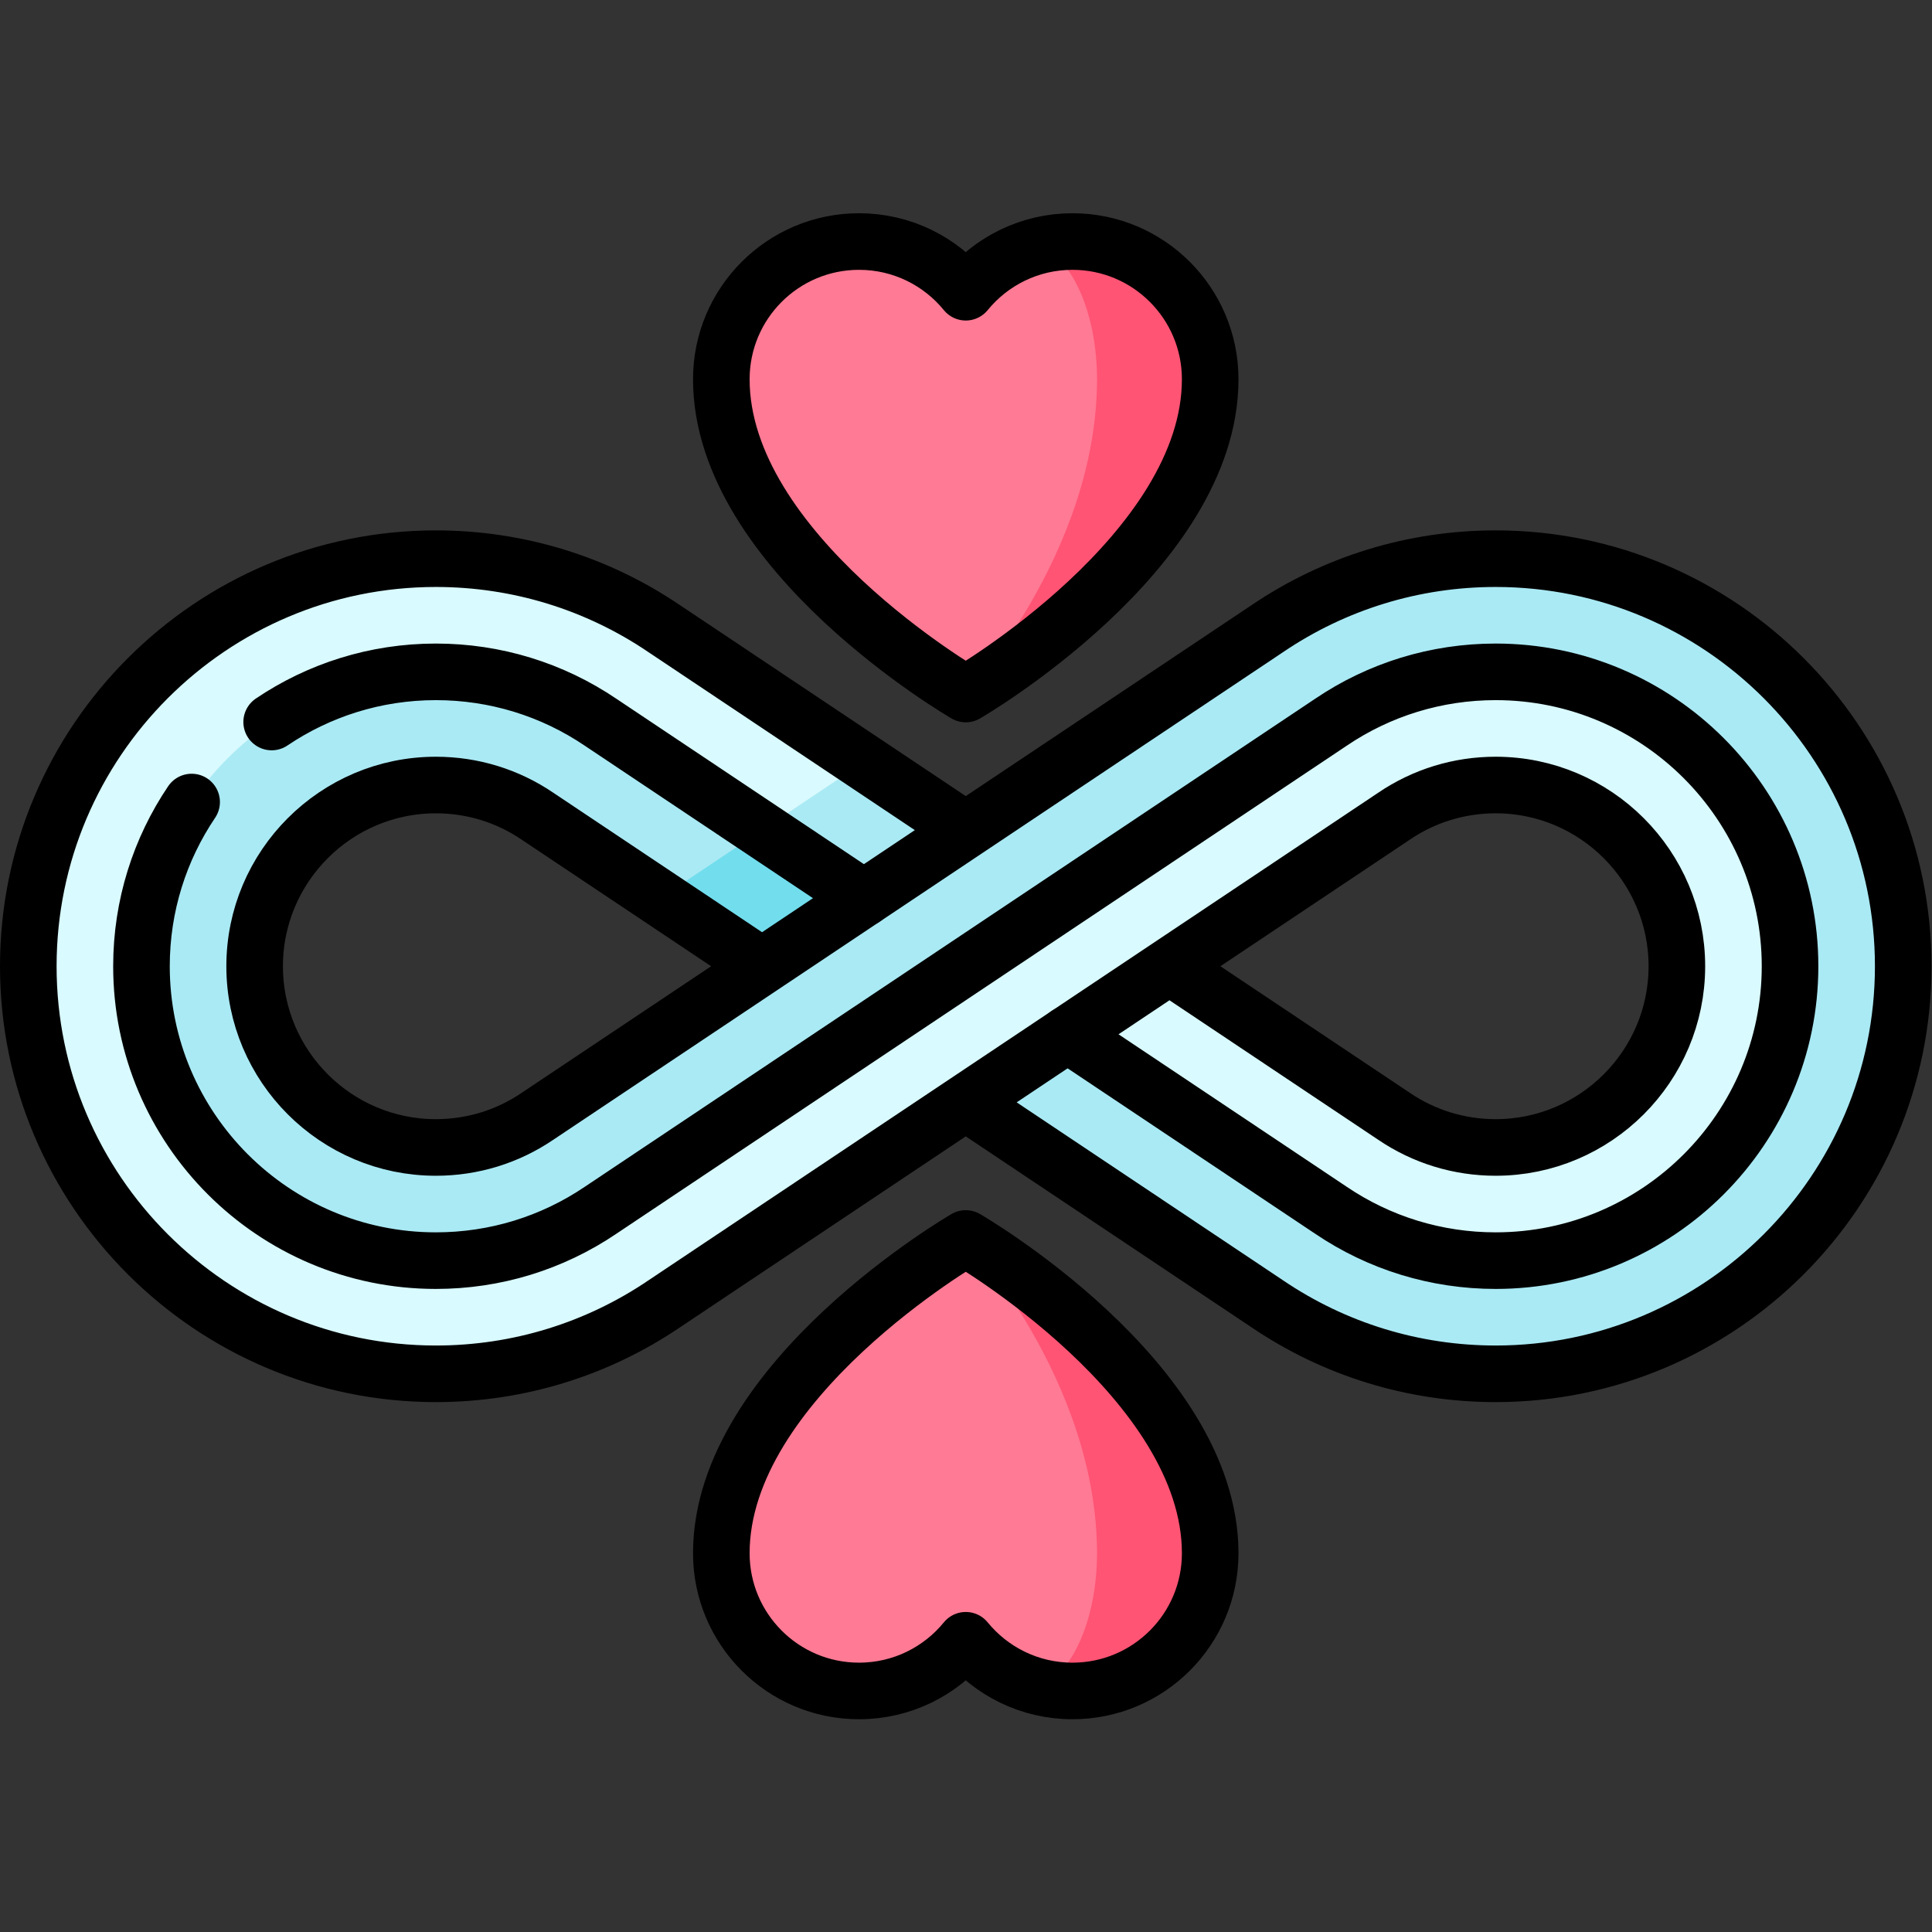
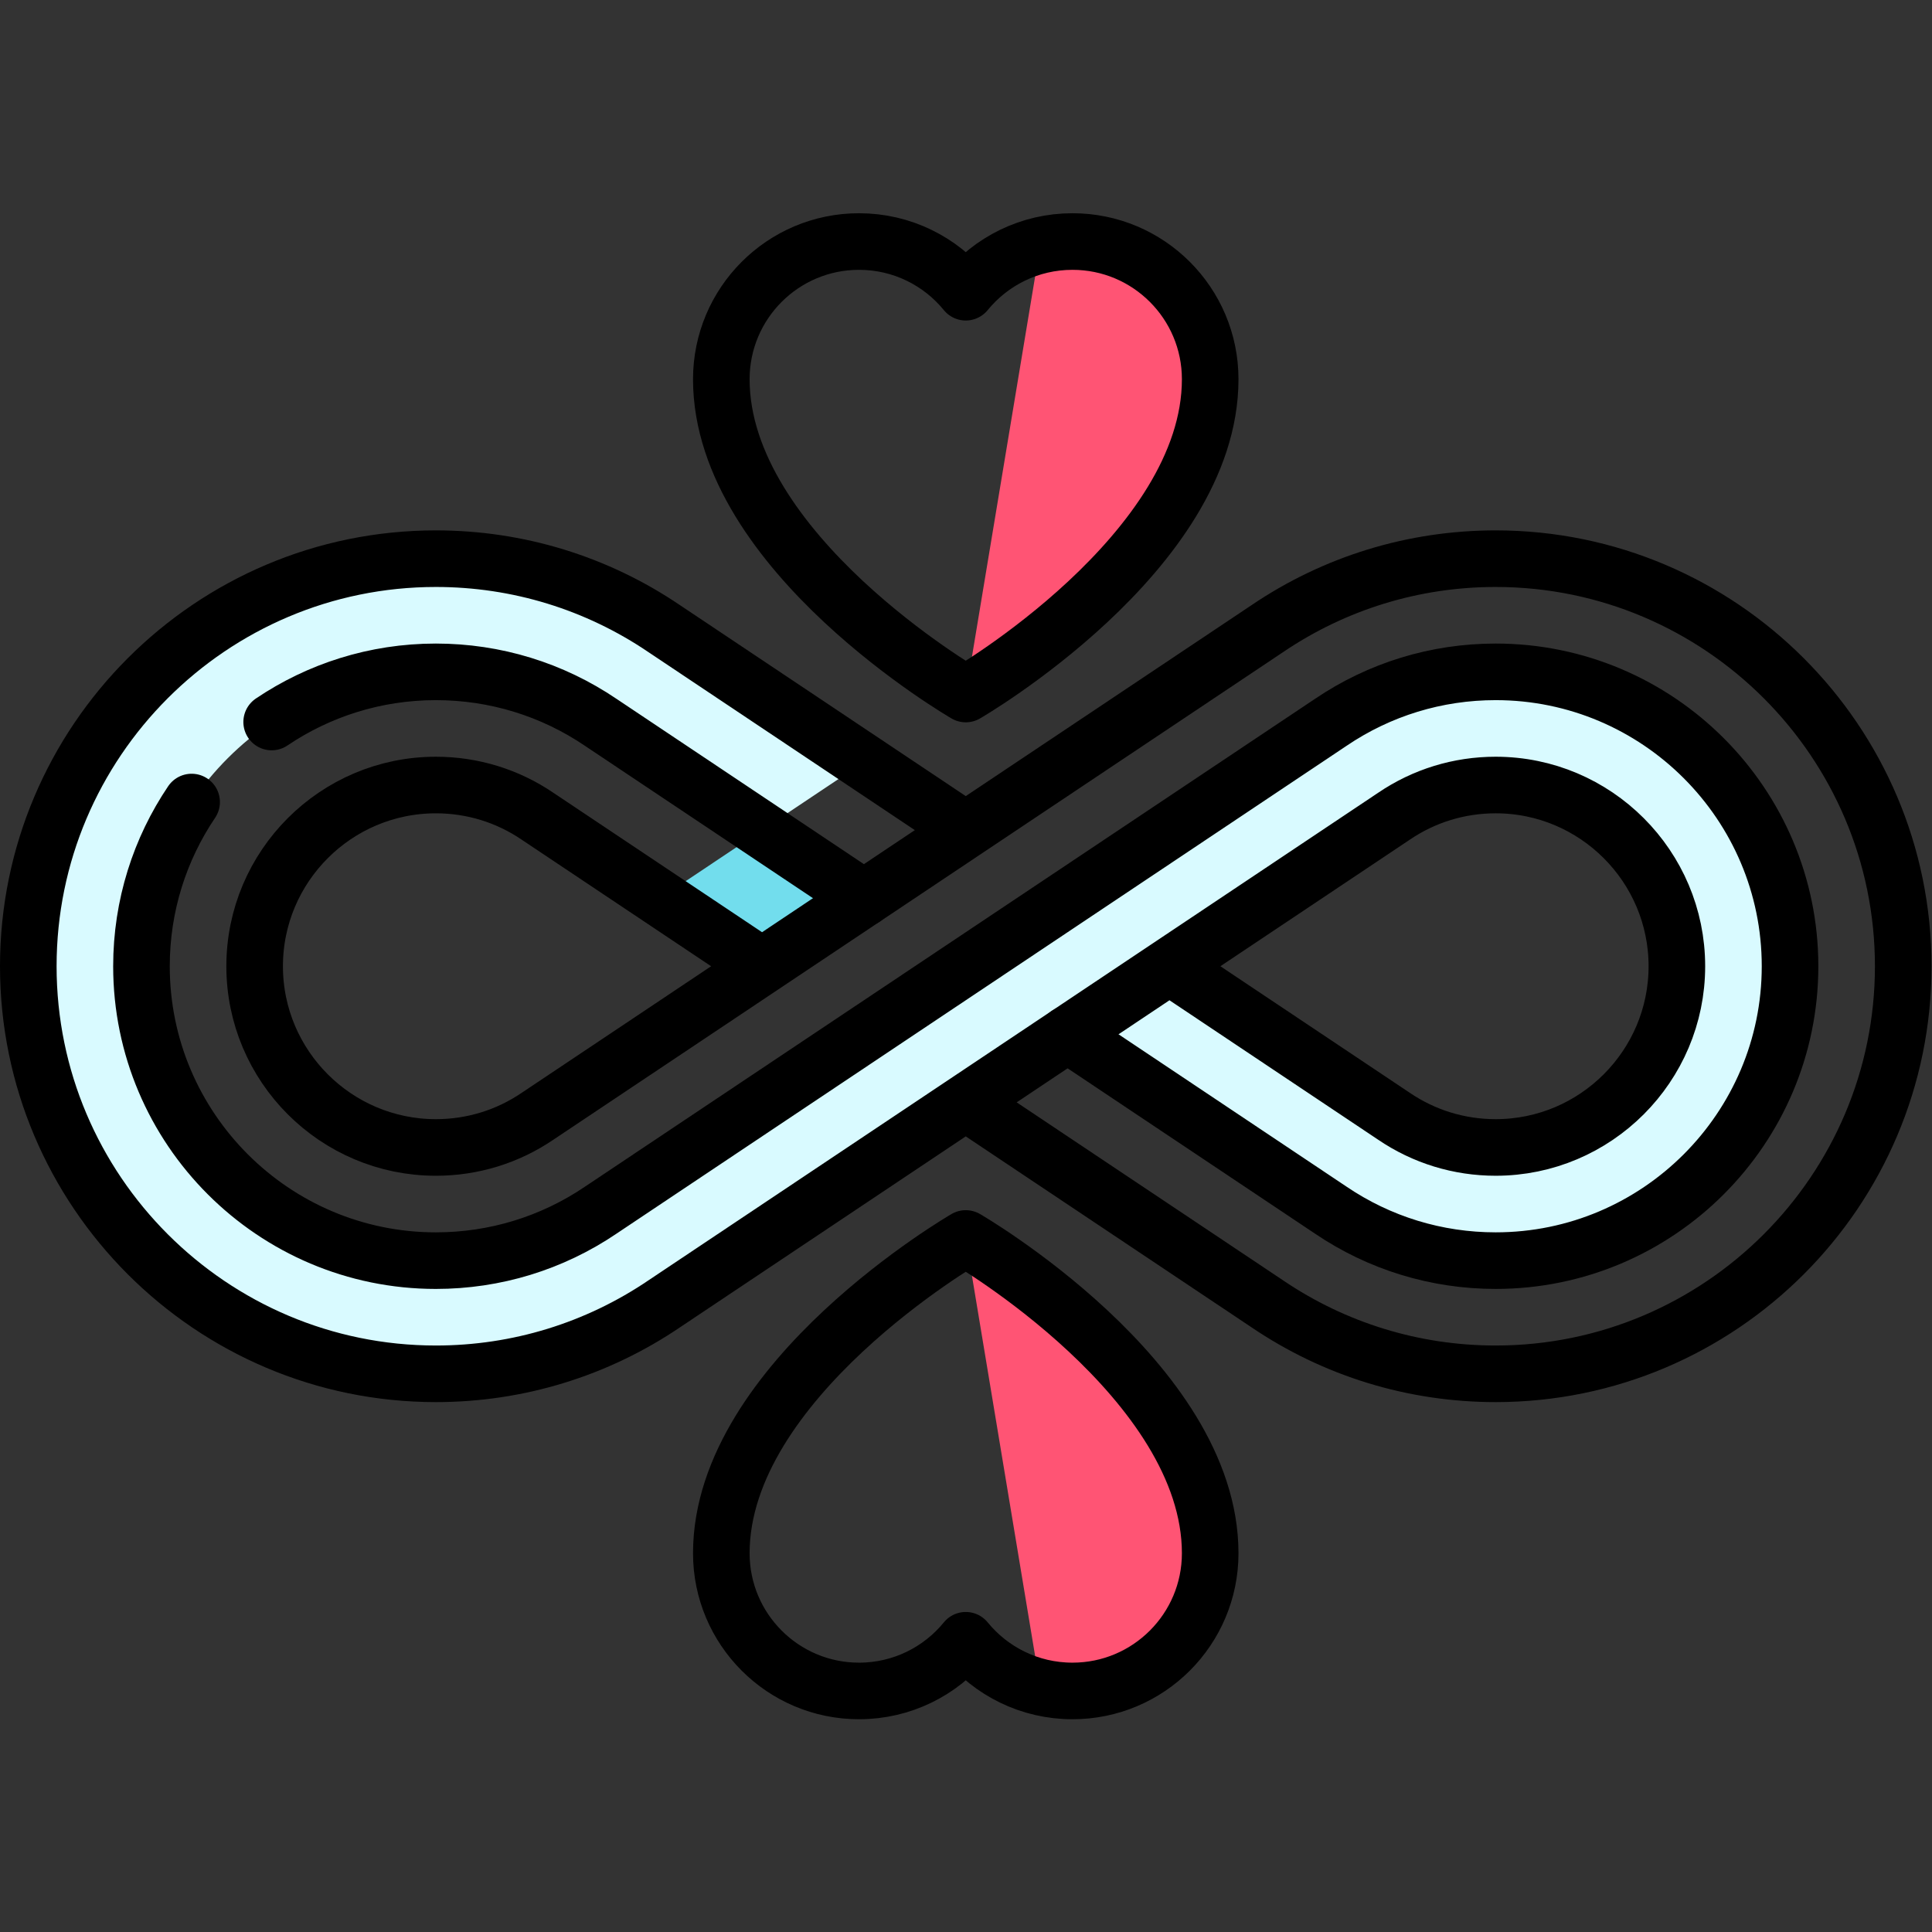
<svg xmlns="http://www.w3.org/2000/svg" version="1.1" id="svg8700" xml:space="preserve" width="682.667" height="682.667" viewBox="0 0 682.667 682.667">
  <rect x="0" y="0" width="682.667" height="682.667" fill="#333333" stroke="none" />
  <defs id="defs8704">
    <clipPath clipPathUnits="userSpaceOnUse" id="clipPath8714">
      <path d="M 0,512 H 512 V 0 H 0 Z" id="path8712" />
    </clipPath>
  </defs>
  <g id="g8706" transform="matrix(1.333,0,0,-1.333,0,682.667)">
    <g id="g8708">
      <g id="g8710" clip-path="url(#clipPath8714)">
        <g id="g8716" transform="translate(396.463,192.963)">
-           <path d="m 0,0 c -12.677,0 -24.897,3.748 -35.346,10.839 -0.608,0.407 -37.036,24.747 -78.117,52.197 l 77.866,52.029 0.251,0.169 c 10.448,7.092 22.668,10.84 35.346,10.84 34.759,0 63.037,-28.278 63.037,-63.037 C 63.037,28.278 34.759,0 0,0 m -253.963,23.277 c -7.96,-5.41 -17.29,-8.28 -26.96,-8.28 -26.49,0 -48.04,21.55 -48.04,48.04 0,26.49 21.55,48.04 48.04,48.04 9.67,0 19,-2.87 26.96,-8.28 l 32.502,-21.719 54,10e-4 z m 253.96,147.8 c -21.71,0 -42.67,-6.431 -60.59,-18.6 l -79.87,-53.359 -27.001,18.038 -61.363,22.965 c -15.416,10.438 -33.427,15.953 -52.099,15.953 -51.301,0 -93.037,-41.736 -93.037,-93.037 0,-51.301 41.736,-93.037 93.037,-93.037 18.669,0 36.68,5.516 52.098,15.951 l 74.867,50.026 93.357,-62.379 c 17.931,-12.17 38.881,-18.601 60.601,-18.601 59.58,0 108.04,48.47 108.04,108.04 0,59.57 -48.46,108.04 -108.04,108.04" style="fill:#aaeaf4;fill-opacity:1;fill-rule:nonzero;stroke:none" id="path8718" />
-         </g>
+           </g>
        <g id="g8720" transform="translate(396.46,207.96)">
          <path d="m 0,0 c -9.67,0 -19,2.87 -26.96,8.28 -0.07,0.05 -59.5,39.76 -59.5,39.76 l 59.5,39.76 C -19,93.21 -9.67,96.08 0,96.08 26.49,96.08 48.04,74.53 48.04,48.04 48.04,21.55 26.49,0 0,0 m 0,126.08 c -15.67,0 -30.79,-4.64 -43.72,-13.399 l -96.556,-64.522 v -0.118 h -0.177 L -237.19,-16.601 C -250.13,-25.36 -265.25,-30 -280.92,-30 c -43.03,0 -78.04,35.01 -78.04,78.04 0,43.03 35.01,78.04 78.04,78.04 15.67,0 30.79,-4.64 43.72,-13.399 l 42.743,-28.559 26.996,18.037 -52.869,35.32 c -17.92,12.17 -38.88,18.601 -60.59,18.601 -59.58,0 -108.04,-48.47 -108.04,-108.04 0,-59.57 48.46,-108.04 108.04,-108.04 21.72,0 42.67,6.431 60.601,18.601 l 79.859,53.359 27,18.04 C -82.19,9.11 -45.771,-15.229 -43.729,-16.601 -30.79,-25.36 -15.67,-30 0,-30 43.03,-30 78.04,5.01 78.04,48.04 78.04,91.07 43.03,126.08 0,126.08" style="fill:#d9faff;fill-opacity:1;fill-rule:nonzero;stroke:none" id="path8722" />
        </g>
        <g id="g8724" transform="translate(202.001,256.001)">
          <path d="m 0,0 27.001,18.041 -26.999,18.04 -27,-18.04 z" style="fill:#72dded;fill-opacity:1;fill-rule:nonzero;stroke:none" id="path8726" />
        </g>
        <g id="g8728" transform="translate(284.291,448.103)">
          <path d="m 0,0 c -2.938,0 -5.792,-0.353 -8.529,-1.008 l -19.762,-118.933 c 0,0 64.785,37.495 64.795,83.432 C 36.504,-16.348 20.16,0 0,0" style="fill:#ff5474;fill-opacity:1;fill-rule:nonzero;stroke:none" id="path8730" />
        </g>
        <g id="g8732" transform="translate(275.762,447.096)">
-           <path d="m 0,0 c -7.893,-1.891 -14.791,-6.339 -19.762,-12.428 -6.694,8.199 -16.88,13.436 -28.291,13.436 -20.16,0 -36.504,-16.348 -36.504,-36.509 0.01,-45.937 64.795,-83.433 64.795,-83.433 0,0 34.789,37.496 34.794,83.433 C 15.032,-18.271 8.621,-3.837 0,0" style="fill:#ff7a94;fill-opacity:1;fill-rule:nonzero;stroke:none" id="path8734" />
-         </g>
+           </g>
        <g id="g8736" transform="translate(284.291,63.897)">
          <path d="m 0,0 c -2.938,0 -5.792,0.353 -8.529,1.008 l -19.762,118.933 c 0,0 64.785,-37.495 64.795,-83.432 C 36.504,16.348 20.16,0 0,0" style="fill:#ff5474;fill-opacity:1;fill-rule:nonzero;stroke:none" id="path8738" />
        </g>
        <g id="g8740" transform="translate(275.762,64.904)">
-           <path d="m 0,0 c -7.893,1.891 -14.791,6.339 -19.762,12.428 -6.694,-8.199 -16.88,-13.436 -28.291,-13.436 -20.16,0 -36.504,16.348 -36.504,36.509 0.01,45.937 64.795,83.433 64.795,83.433 0,0 34.789,-37.496 34.794,-83.433 C 15.032,18.271 8.621,3.837 0,0" style="fill:#ff7a94;fill-opacity:1;fill-rule:nonzero;stroke:none" id="path8742" />
-         </g>
+           </g>
        <g id="g8744" transform="translate(284.291,448.103)">
          <path d="M 0,0 C -11.411,0 -21.597,-5.236 -28.291,-13.436 -34.985,-5.236 -45.171,0 -56.582,0 c -20.16,0 -36.504,-16.348 -36.504,-36.509 0.01,-45.937 64.795,-83.432 64.795,-83.432 0,0 64.785,37.495 64.795,83.432 C 36.504,-16.348 20.16,0 0,0 Z" style="fill:none;stroke:#000000;stroke-width:15;stroke-linecap:round;stroke-linejoin:round;stroke-miterlimit:10;stroke-dasharray:none;stroke-opacity:1" id="path8746" />
        </g>
        <g id="g8748" transform="translate(284.291,63.897)">
          <path d="M 0,0 C -11.411,0 -21.597,5.236 -28.291,13.436 -34.985,5.236 -45.171,0 -56.582,0 c -20.16,0 -36.504,16.348 -36.504,36.509 0.01,45.937 64.795,83.432 64.795,83.432 0,0 64.785,-37.495 64.795,-83.432 C 36.504,16.348 20.16,0 0,0 Z" style="fill:none;stroke:#000000;stroke-width:15;stroke-linecap:round;stroke-linejoin:round;stroke-miterlimit:10;stroke-dasharray:none;stroke-opacity:1" id="path8750" />
        </g>
        <g id="g8752" transform="translate(256,292.081)">
          <path d="m 0,0 -79.865,53.363 c -17.929,12.164 -38.88,18.593 -60.598,18.593 -59.572,0 -108.037,-48.465 -108.037,-108.037 0,-59.572 48.465,-108.037 108.037,-108.037 21.719,0 42.673,6.431 60.603,18.596 l 193.361,129.2 c 7.961,5.416 17.284,8.278 26.962,8.278 26.487,0 48.037,-21.549 48.037,-48.037 0,-26.488 -21.55,-48.037 -48.037,-48.037 -9.677,0 -19,2.862 -26.962,8.277 -0.068,0.046 -59.502,39.76 -59.502,39.76 M 0,-72.162 l 79.86,-53.36 c 17.93,-12.165 38.884,-18.596 60.603,-18.596 59.572,0 108.037,48.465 108.037,108.037 0,59.572 -48.465,108.037 -108.037,108.037 -21.718,0 -42.669,-6.429 -60.598,-18.593 L -113.501,-75.841 c -7.962,-5.415 -17.285,-8.277 -26.962,-8.277 -26.487,0 -48.037,21.549 -48.037,48.037 0,26.488 21.55,48.037 48.037,48.037 9.678,0 19.001,-2.862 26.962,-8.278 l 59.504,-39.759" style="fill:none;stroke:#000000;stroke-width:15;stroke-linecap:round;stroke-linejoin:round;stroke-miterlimit:10;stroke-dasharray:none;stroke-opacity:1" id="path8754" />
        </g>
        <g id="g8756" transform="translate(229.003,274.04)">
          <path d="m 0,0 -69.742,46.6 c -12.932,8.764 -28.049,13.397 -43.724,13.397 -16.104,0 -31.085,-4.903 -43.527,-13.296 m -21.214,-21.213 c -8.393,-12.442 -13.296,-27.424 -13.296,-43.528 0,-43.03 35.007,-78.037 78.037,-78.037 15.676,0 30.794,4.633 43.729,13.399 L 123.736,46.6 c 12.932,8.764 28.049,13.397 43.724,13.397 43.03,0 78.037,-35.007 78.037,-78.037 0,-43.03 -35.007,-78.037 -78.037,-78.037 -15.676,0 -30.794,4.633 -43.729,13.399 -2.043,1.365 -38.466,25.705 -69.734,46.599" style="fill:none;stroke:#000000;stroke-width:15;stroke-linecap:round;stroke-linejoin:round;stroke-miterlimit:10;stroke-dasharray:none;stroke-opacity:1" id="path8758" />
        </g>
      </g>
    </g>
  </g>
</svg>